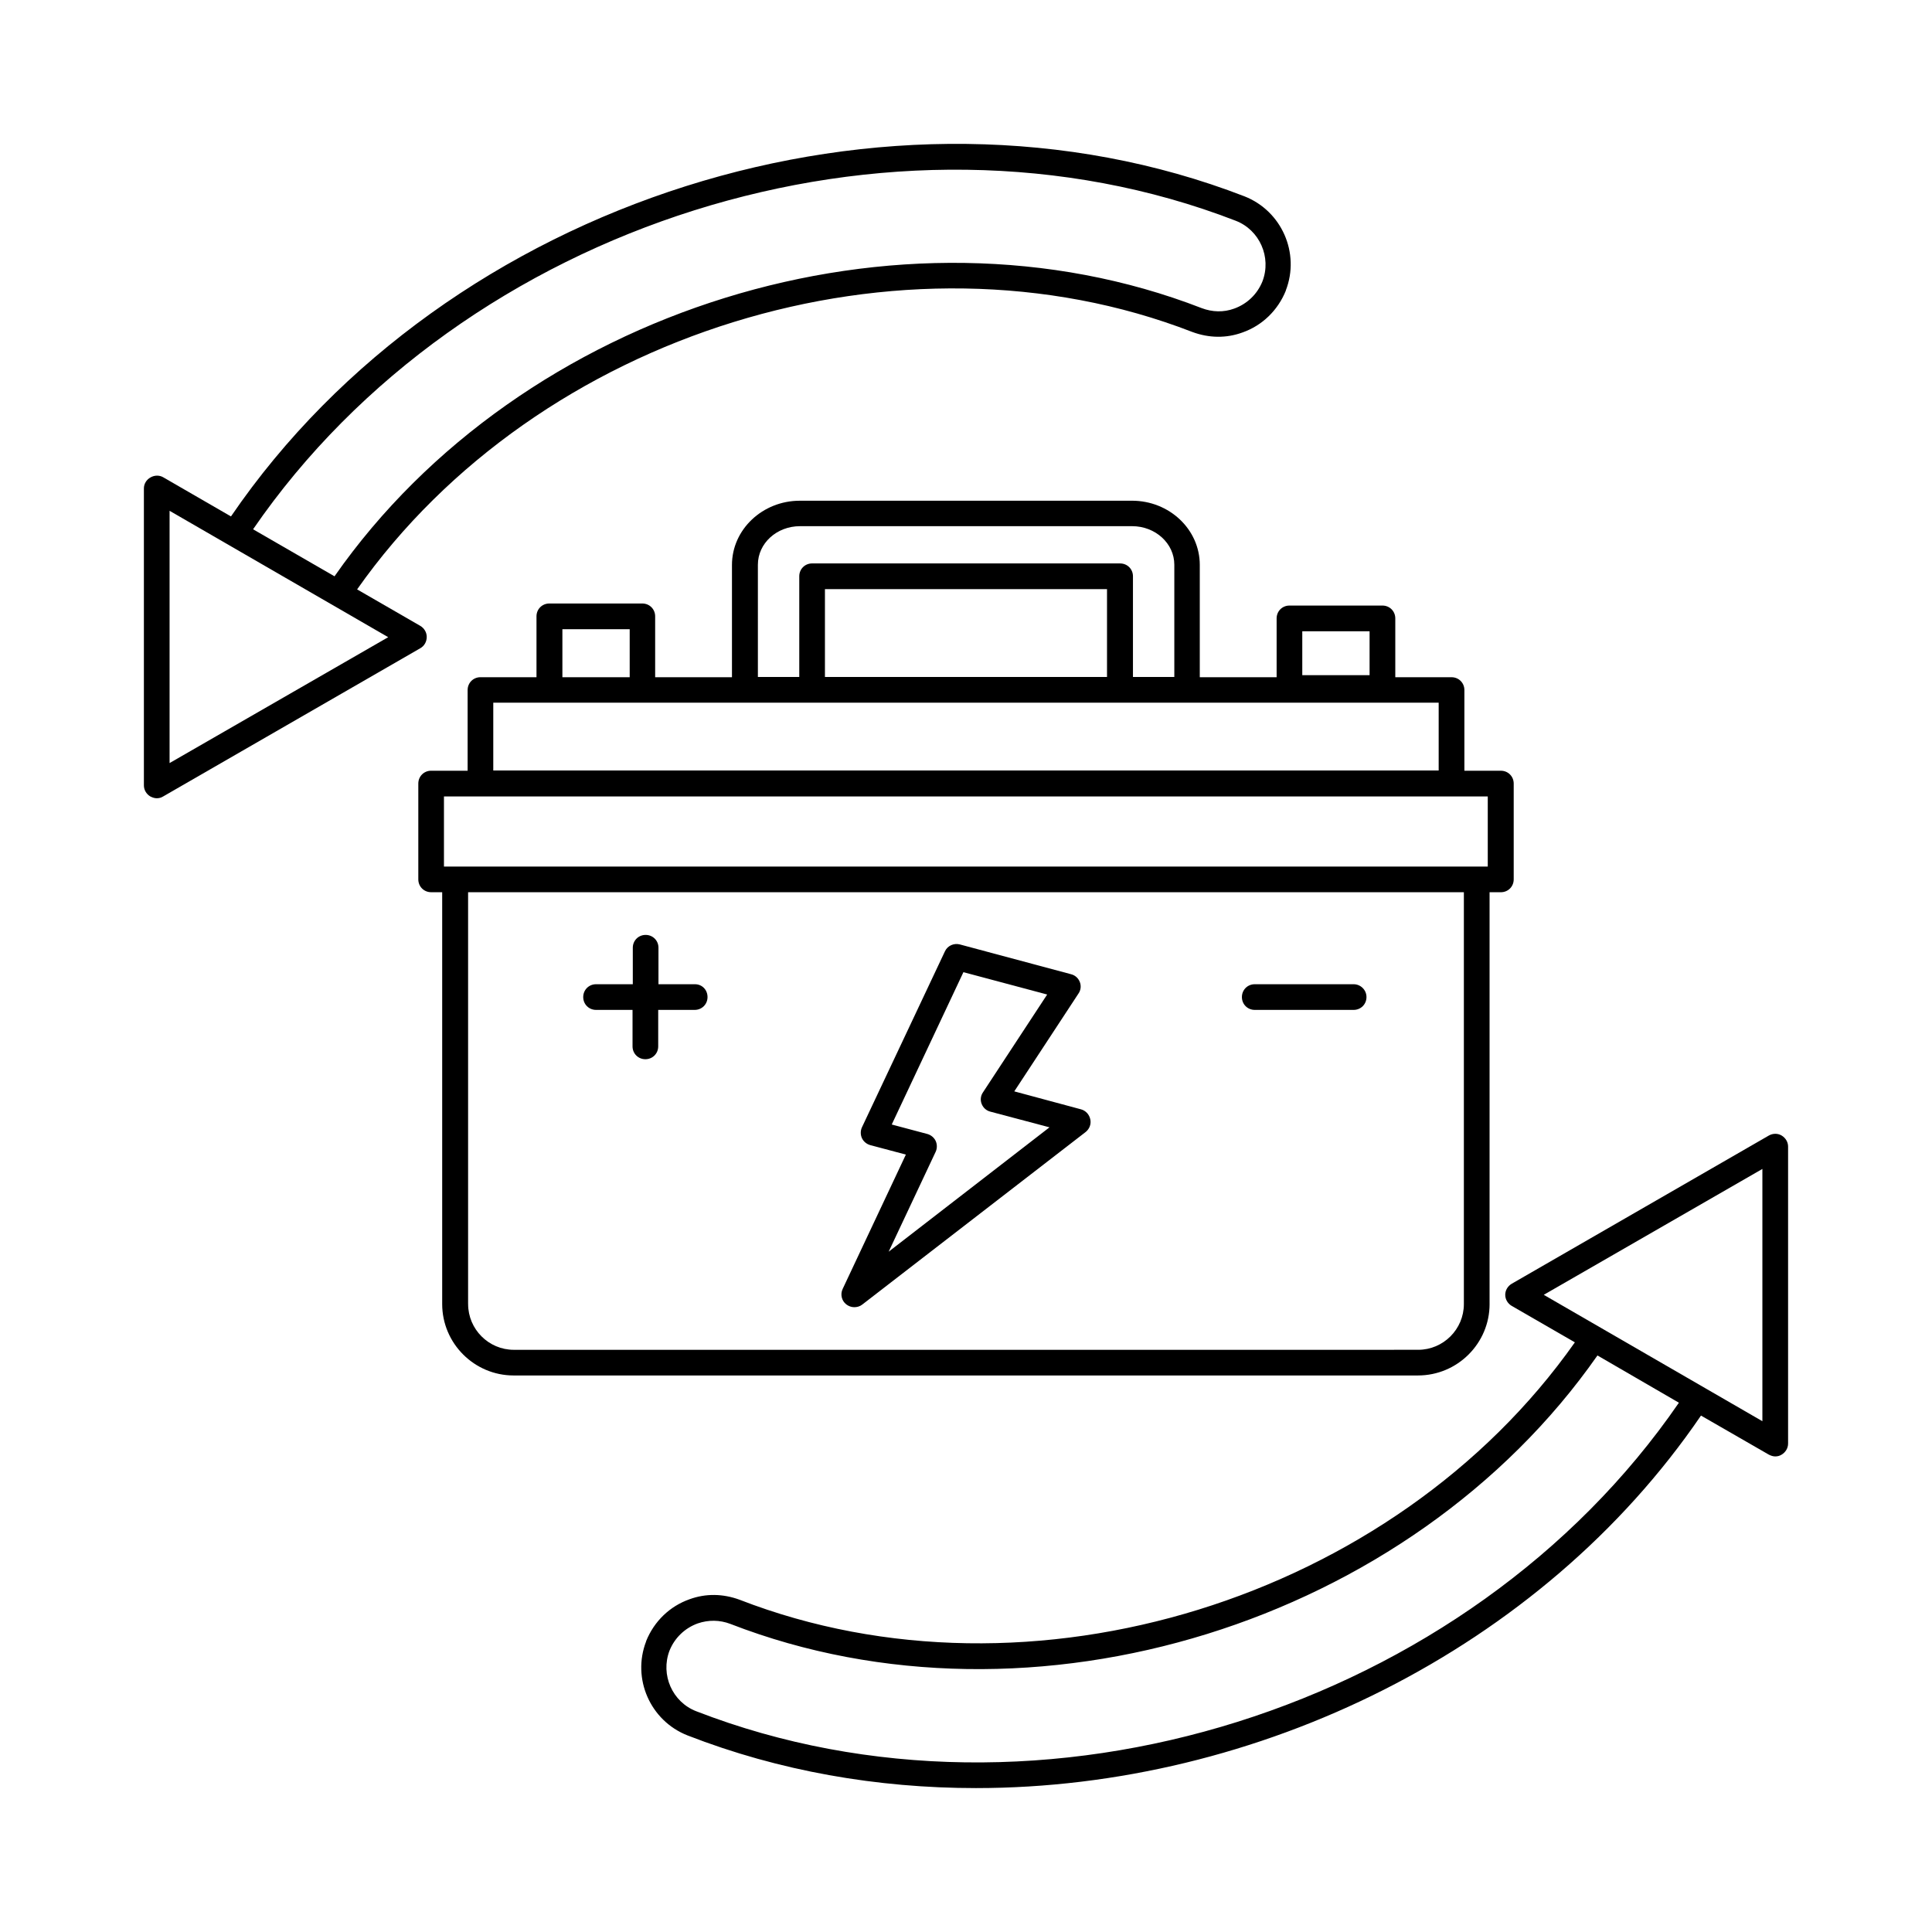
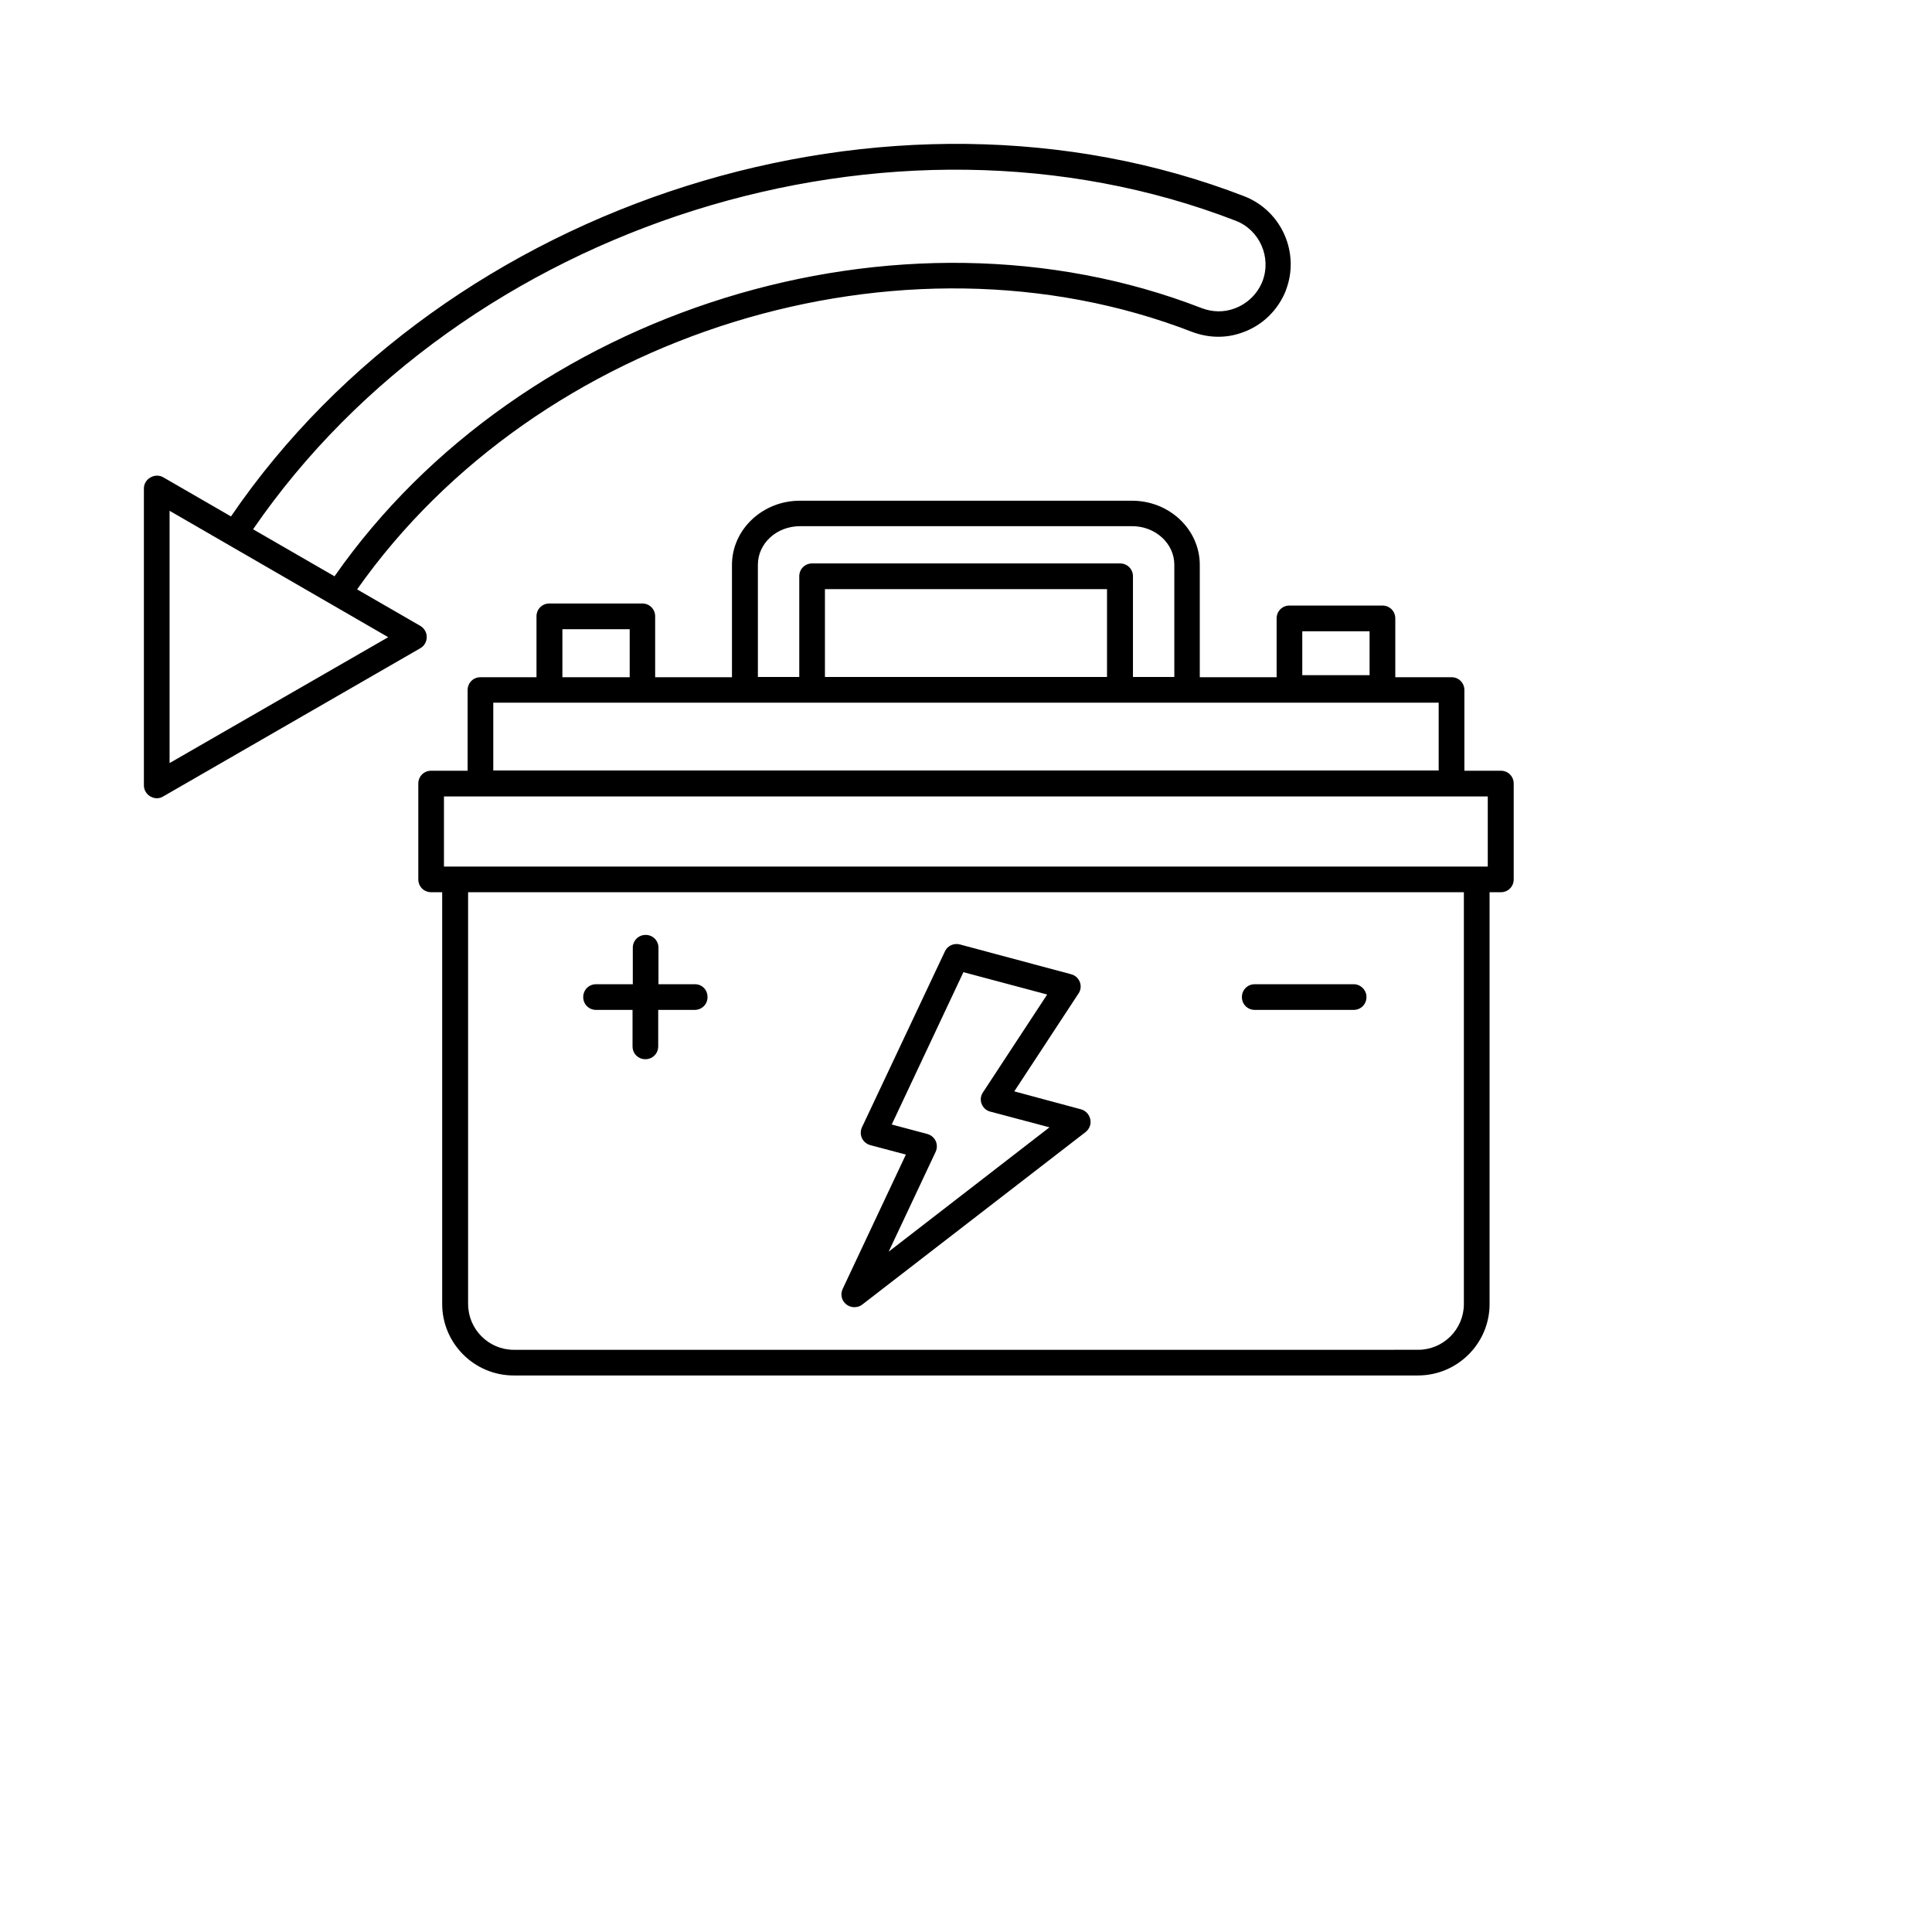
<svg xmlns="http://www.w3.org/2000/svg" fill="#000000" width="800px" height="800px" version="1.1" viewBox="144 144 512 512">
  <g>
    <path d="m538.75 489.59v-109.14h2.996c1.906 0 3.402-1.496 3.402-3.402v-25.395c0-1.906-1.496-3.402-3.402-3.402h-9.668v-21.379c0-1.906-1.496-3.402-3.402-3.402h-14.91v-15.59c0-1.906-1.496-3.402-3.402-3.402h-24.645c-1.906 0-3.402 1.496-3.402 3.402v15.59l-20.363-0.004v-29.754c0-9.395-8.035-17.02-17.973-17.02l-88.031 0.004c-9.871 0-17.973 7.625-17.973 17.02v29.754h-20.355v-16.137c0-1.906-1.496-3.402-3.402-3.402h-24.645c-1.906 0-3.402 1.496-3.402 3.402v16.137l-14.848-0.004c-1.906 0-3.402 1.496-3.402 3.402v21.379h-9.668c-1.906 0-3.402 1.496-3.402 3.402v25.395c0 1.906 1.496 3.402 3.402 3.402h2.926v109.14c0 10.418 8.512 18.926 18.926 18.926h239.65c10.484 0.008 18.996-8.504 18.996-18.922zm-49.633-178.3h17.836v11.641h-17.836zm-144.27-17.637c0-5.652 4.969-10.211 11.164-10.211h88.031c6.129 0 11.164 4.562 11.164 10.211v29.754h-10.961v-26.688c0-1.906-1.496-3.402-3.402-3.402l-81.629-0.004c-1.906 0-3.402 1.496-3.402 3.402v26.688l-10.965 0.004zm17.77 29.754v-23.285h74.754v23.285zm-69.578-12.664h17.836v12.73h-17.836zm-18.316 19.473h250.54v17.973h-250.54zm-13.07 24.848h276.62v18.586l-276.62 0.004zm6.398 134.53v-109.14h263.89v109.14c0 6.672-5.445 12.117-12.117 12.117l-239.65 0.004c-6.672 0-12.117-5.449-12.117-12.121z" />
    <path d="m430.5 437.99-17.703-4.766 17.02-25.938c0.613-0.887 0.75-2.043 0.34-3.062-0.41-1.02-1.227-1.77-2.316-2.043l-29.48-7.898c-1.566-0.41-3.269 0.34-3.949 1.84l-21.992 46.637c-0.41 0.887-0.41 1.973 0 2.859 0.41 0.887 1.227 1.566 2.18 1.84l9.465 2.519-16.75 35.605c-0.68 1.43-0.273 3.133 0.953 4.086 0.613 0.477 1.363 0.75 2.109 0.75 0.75 0 1.496-0.203 2.109-0.68l59.23-45.75c1.02-0.816 1.496-2.109 1.227-3.336-0.262-1.301-1.215-2.324-2.441-2.664zm-50.996 37.719 12.461-26.484c0.41-0.887 0.41-1.973 0-2.859s-1.227-1.566-2.18-1.84l-9.465-2.519 18.996-40.371 22.195 5.922-17.02 25.938c-0.613 0.887-0.75 2.043-0.34 3.062 0.41 1.02 1.227 1.77 2.316 2.043l15.66 4.152z" />
    <path d="m502.73 404.83h-26.211c-1.906 0-3.402 1.496-3.402 3.402s1.496 3.402 3.402 3.402h26.211c1.906 0 3.402-1.496 3.402-3.402 0.004-1.902-1.562-3.402-3.402-3.402z" />
    <path d="m328.17 404.83h-9.668v-9.668c0-1.906-1.496-3.402-3.402-3.402s-3.402 1.496-3.402 3.402v9.668h-9.738c-1.906 0-3.402 1.496-3.402 3.402s1.496 3.402 3.402 3.402h9.668v9.668c0 1.906 1.496 3.402 3.402 3.402s3.402-1.496 3.402-3.402v-9.668h9.668c1.906 0 3.402-1.496 3.402-3.402 0.004-1.902-1.426-3.402-3.332-3.402z" />
    <path d="m257.09 312.79c0-1.227-0.68-2.316-1.703-2.926l-16.75-9.668c47.93-68.082 144.34-98.105 221.34-68.219 4.426 1.633 8.988 1.703 13.277 0.137 5.242-1.84 9.395-5.856 11.508-11.098v-0.066c3.812-9.871-1.09-21.039-10.961-24.918-93.953-36.359-211.26 0.883-268.59 84.828l-17.906-10.348c-1.02-0.613-2.316-0.613-3.402 0-1.09 0.609-1.77 1.699-1.77 2.926v78.703c0 1.227 0.68 2.316 1.703 2.926 0.543 0.273 1.09 0.477 1.703 0.477s1.156-0.137 1.703-0.477l68.152-39.285c1.082-0.609 1.695-1.766 1.695-2.992zm214.39-110.29c6.332 2.449 9.531 9.668 7.082 16.066-1.363 3.402-4.086 5.992-7.488 7.215-2.793 1.02-5.785 0.953-8.645-0.137-80-31.043-180.22 0.141-229.78 71.082l-21.582-12.461c55.758-81.152 169.32-117.03 260.41-81.766zm-282.54 143.72v-66.855l57.938 33.496z" />
-     <path d="m616.16 444.93c-1.02-0.613-2.316-0.613-3.402 0l-68.152 39.285c-1.02 0.613-1.703 1.703-1.703 2.926 0 1.227 0.68 2.316 1.703 2.926l16.75 9.668c-47.93 68.082-144.34 98.105-221.34 68.219-4.426-1.633-8.988-1.703-13.277-0.137-5.242 1.84-9.395 5.856-11.508 11.098v0.066c-3.812 9.871 1.09 21.039 10.961 24.918 24.309 9.465 50.316 13.961 76.457 13.961 74.414 0 149.71-36.559 192.13-98.719l17.973 10.348c0.543 0.273 1.09 0.477 1.703 0.477s1.156-0.137 1.703-0.477c1.02-0.613 1.703-1.703 1.703-2.93v-78.703c0-1.223-0.684-2.312-1.703-2.926zm-287.65 152.57c-6.332-2.449-9.531-9.668-7.082-16.066 1.363-3.402 4.086-5.992 7.488-7.215 2.793-0.953 5.785-0.953 8.645 0.137 79.996 31.047 180.21-0.203 229.78-71.145l21.586 12.523c-55.758 81.156-169.32 117.1-260.41 81.766zm282.54-76.863-57.938-33.496 57.938-33.359z" />
  </g>
</svg>